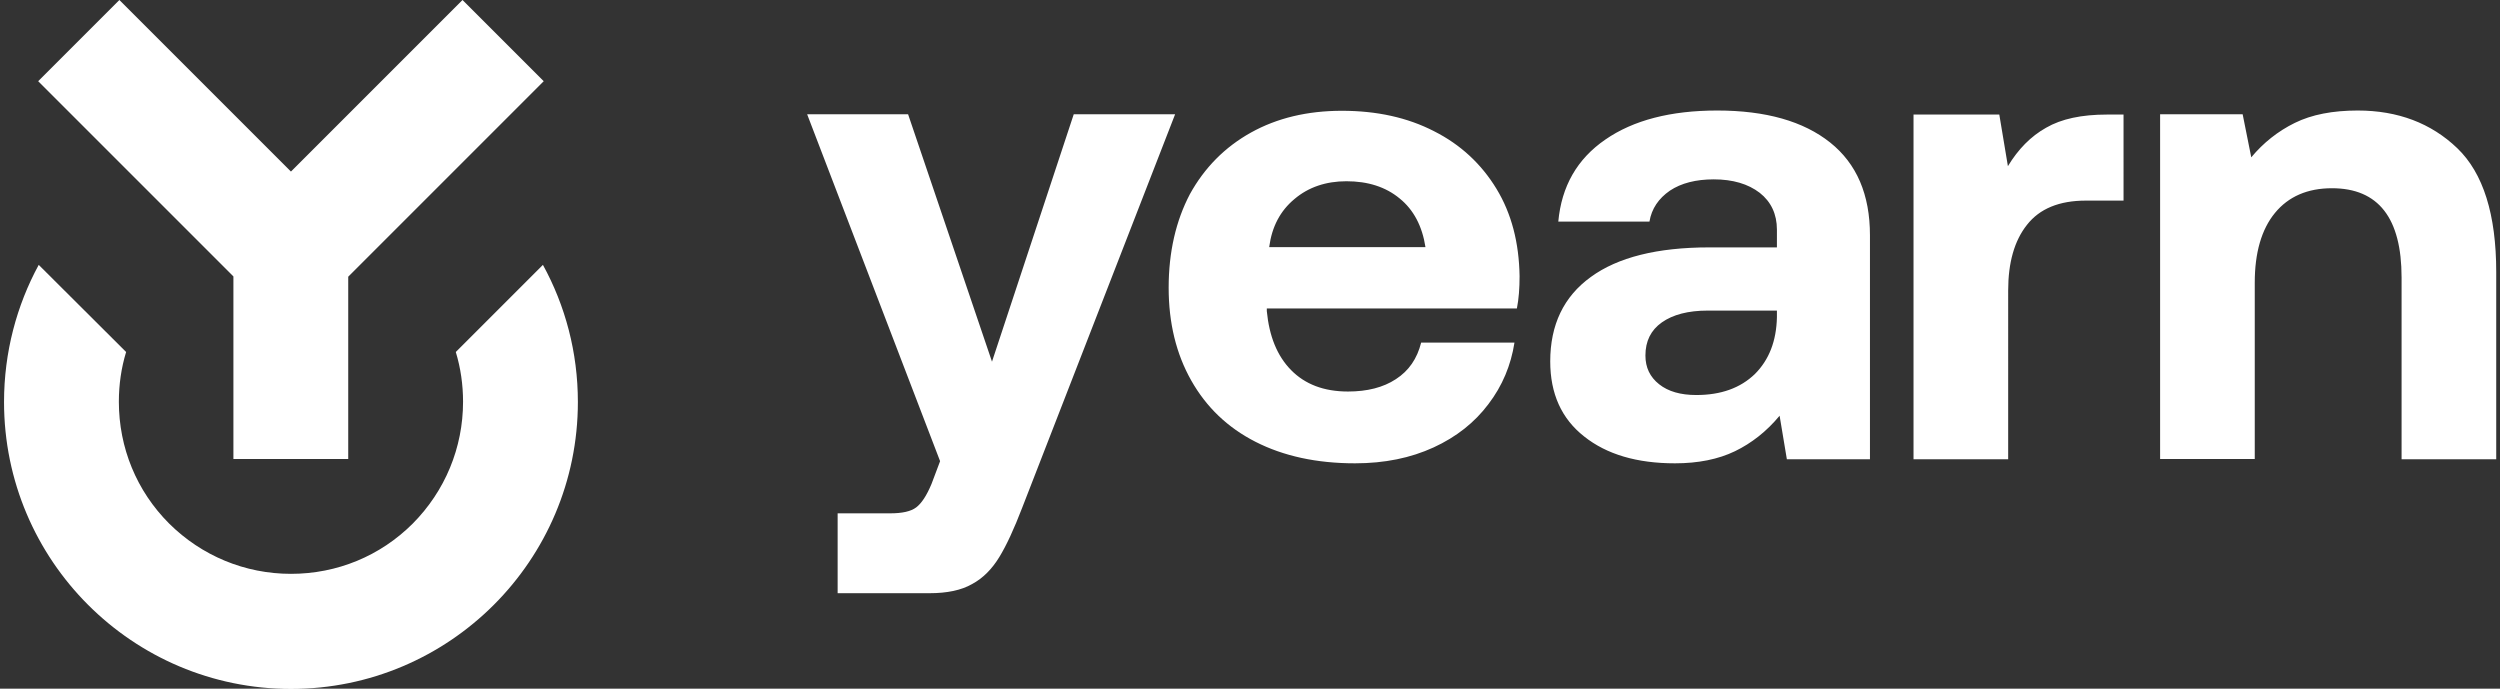
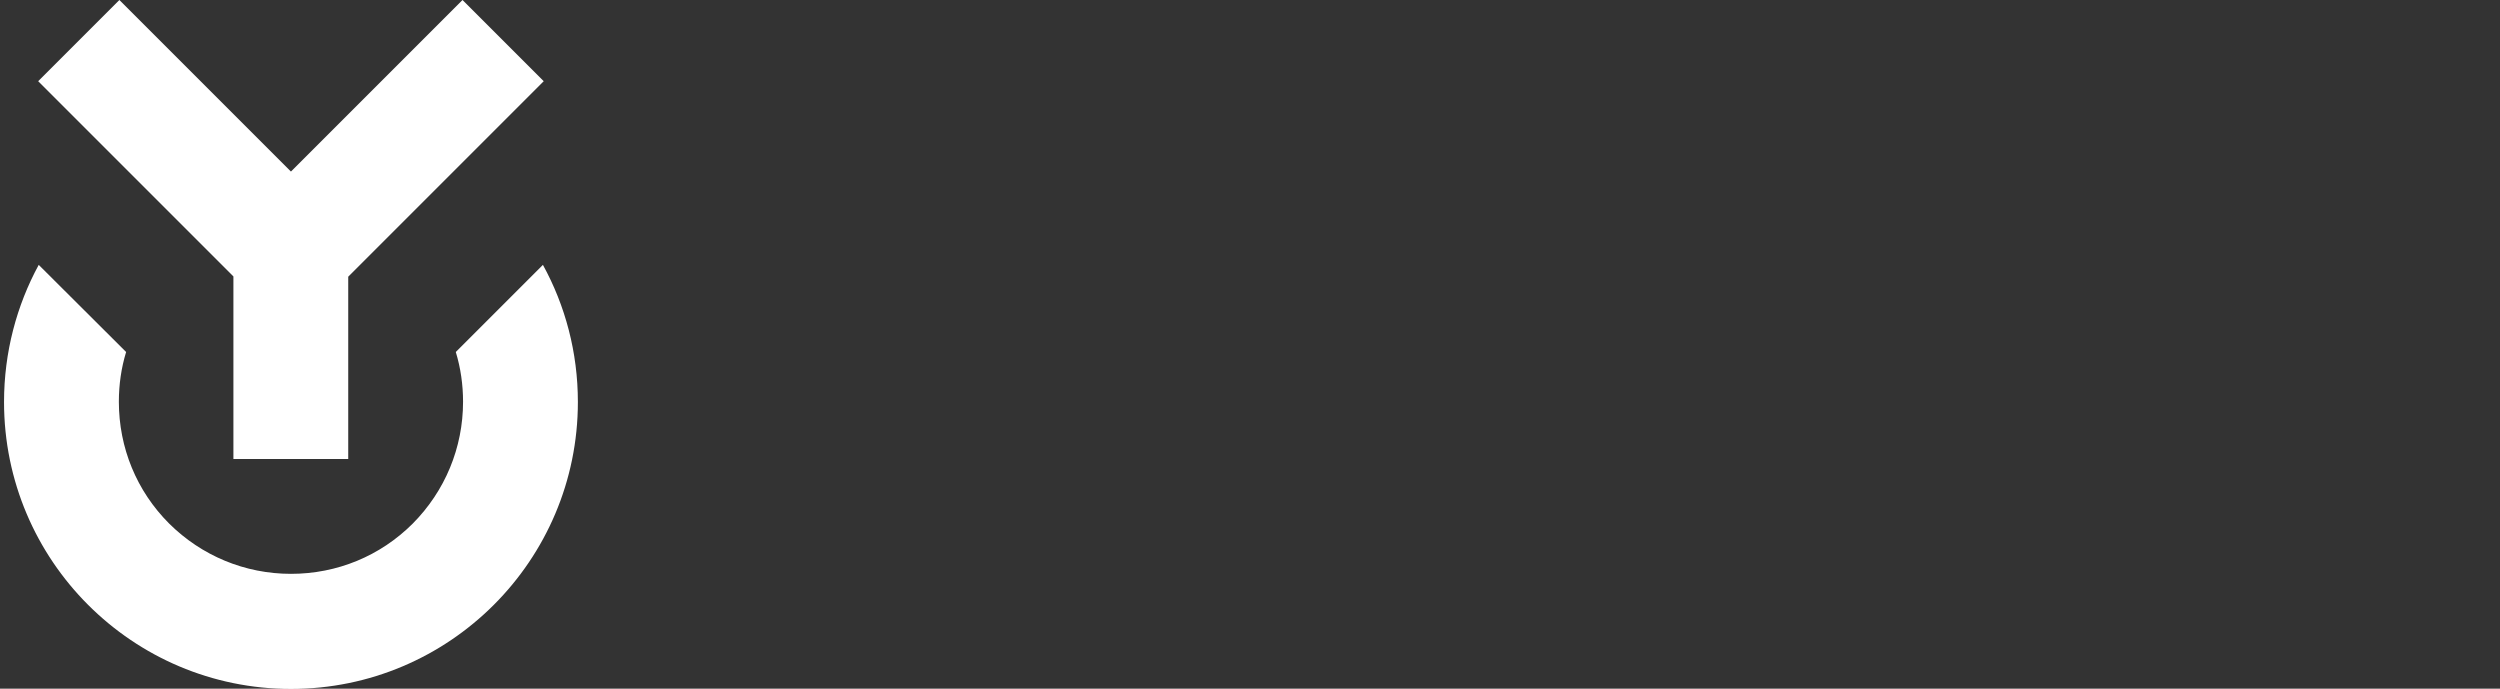
<svg xmlns="http://www.w3.org/2000/svg" version="1.1" id="Layer_1" x="0px" y="0px" viewBox="0 0 929.7 256.1" style="enable-background:new 0 0 929.7 256.1;" xml:space="preserve">
  <rect x="0" y="0" width="929.7" height="256.1" fill="#333333" stroke="none" />
  <style type="text/css">
	.st0{fill:#FFFFFF;}
</style>
  <g>
-     <path class="st0" d="M876.8,41.1c-9.3,0-17.1,1.5-23.4,4.6c-6.3,3.1-11.7,7.4-16.2,12.8l-3.2-16h-30.7v128.2h35.2v-65.6   c0-11.1,2.5-19.8,7.5-25.9c5-6.1,12.1-9.2,21.2-9.2c17.3,0,25.9,11.1,25.9,33.2v67.6h35.2v-69.6c0-21.4-4.8-36.8-14.5-46.1   C904.1,45.8,891.7,41.1,876.8,41.1 M783.6,42.6c-9.5,0-17,1.6-22.7,4.9c-5.7,3.2-10.4,8-14.2,14.3l-3.2-19.2h-31.9v128.2h35.2V108   c0-10.3,2.3-18.5,7-24.4c4.7-6,12-9,21.9-9h14V42.6H783.6z M630.8,146.9c-5.8,0-10.4-1.3-13.8-4c-3.4-2.7-5.1-6.2-5.1-10.7   c0-5.3,2-9.4,6.1-12.3c4.1-2.9,9.8-4.4,17.1-4.4h25.7v2.5c-0.2,8.8-2.9,15.8-8.2,21.1C647.2,144.3,640,146.9,630.8,146.9    M638.6,41.1c-17.3,0-31.2,3.6-41.6,10.8c-10.5,7.2-16.3,17.4-17.5,30.5h33.9c0.8-4.8,3.4-8.6,7.6-11.5c4.2-2.8,9.7-4.2,16.3-4.2   c7.1,0,12.8,1.7,17.1,5c4.2,3.3,6.4,7.9,6.4,13.7V92h-25.2c-19.3,0-34,3.7-44,11c-10.1,7.3-15.1,17.8-15.1,31.4   c0,12,4.2,21.3,12.6,27.9c8.4,6.7,19.7,10,33.8,10c8.6,0,16.1-1.5,22.3-4.5c6.2-3,11.8-7.4,16.6-13.2l2.7,16.2h30.9V87.5   c0-15.1-4.9-26.6-14.8-34.5C670.7,45.1,656.7,41.1,638.6,41.1 M472,91.8c1-7.5,4.1-13.4,9.4-17.8c5.2-4.4,11.7-6.6,19.3-6.6   c8,0,14.6,2.1,19.8,6.4c5.2,4.2,8.4,10.3,9.6,18.1H472z M434.6,107c0,13.1,2.8,24.6,8.4,34.5c5.6,9.9,13.5,17.5,23.9,22.8   c10.4,5.3,22.7,8,37,8c11,0,20.7-2,29.2-5.9c8.5-3.9,15.3-9.3,20.4-16.1c5.2-6.8,8.4-14.5,9.7-22.9h-34.7c-1.5,6-4.6,10.5-9.4,13.6   c-4.7,3.1-10.7,4.6-17.8,4.6c-9,0-16-2.7-21.2-8c-5.2-5.3-8.1-12.6-9-21.9v-1h93c0.7-3.5,1-7.5,1-12c-0.2-12.5-3-23.3-8.6-32.5   c-5.6-9.2-13.3-16.4-23.2-21.4c-9.9-5.1-21.3-7.6-34.3-7.6c-12.8,0-24.1,2.7-33.8,8.1c-9.7,5.4-17.3,13.1-22.7,22.9   C437.3,82.1,434.6,93.7,434.6,107 M300.2,42.6l49.4,128.9l-3.2,8.5c-1.8,4.3-3.7,7.2-5.7,8.7c-2,1.5-5.2,2.2-9.7,2.2h-19.5v29.7   h34.2c6.5,0,11.8-1.1,15.8-3.4c4.1-2.2,7.4-5.6,10.1-10c2.7-4.4,5.5-10.5,8.5-18.3l56.9-146.4h-37.7l-30.4,92l-31.2-92H300.2z" />
-   </g>
+     </g>
  <g>
    <path class="st0" d="M201.9,98.5l-32.4,32.4c1.8,5.9,2.7,12.2,2.7,18.5c0,17.1-6.7,33.2-18.7,45.3c-12.1,12.1-28.2,18.7-45.3,18.7   s-33.2-6.7-45.3-18.7c-12.1-12.1-18.7-28.2-18.7-45.3c0-6.4,0.9-12.6,2.7-18.5L14.4,98.5c-8.2,15.1-12.9,32.5-12.9,51   c0,58.9,47.8,106.7,106.7,106.7s106.7-47.8,106.7-106.7C214.9,131,210.2,113.6,201.9,98.5z" />
    <polygon class="st0" points="86.8,170.7 129.5,170.7 129.5,102.9 202.2,30.2 172,0 108.2,63.8 44.4,0 14.2,30.2 86.8,102.8  " />
  </g>
</svg>